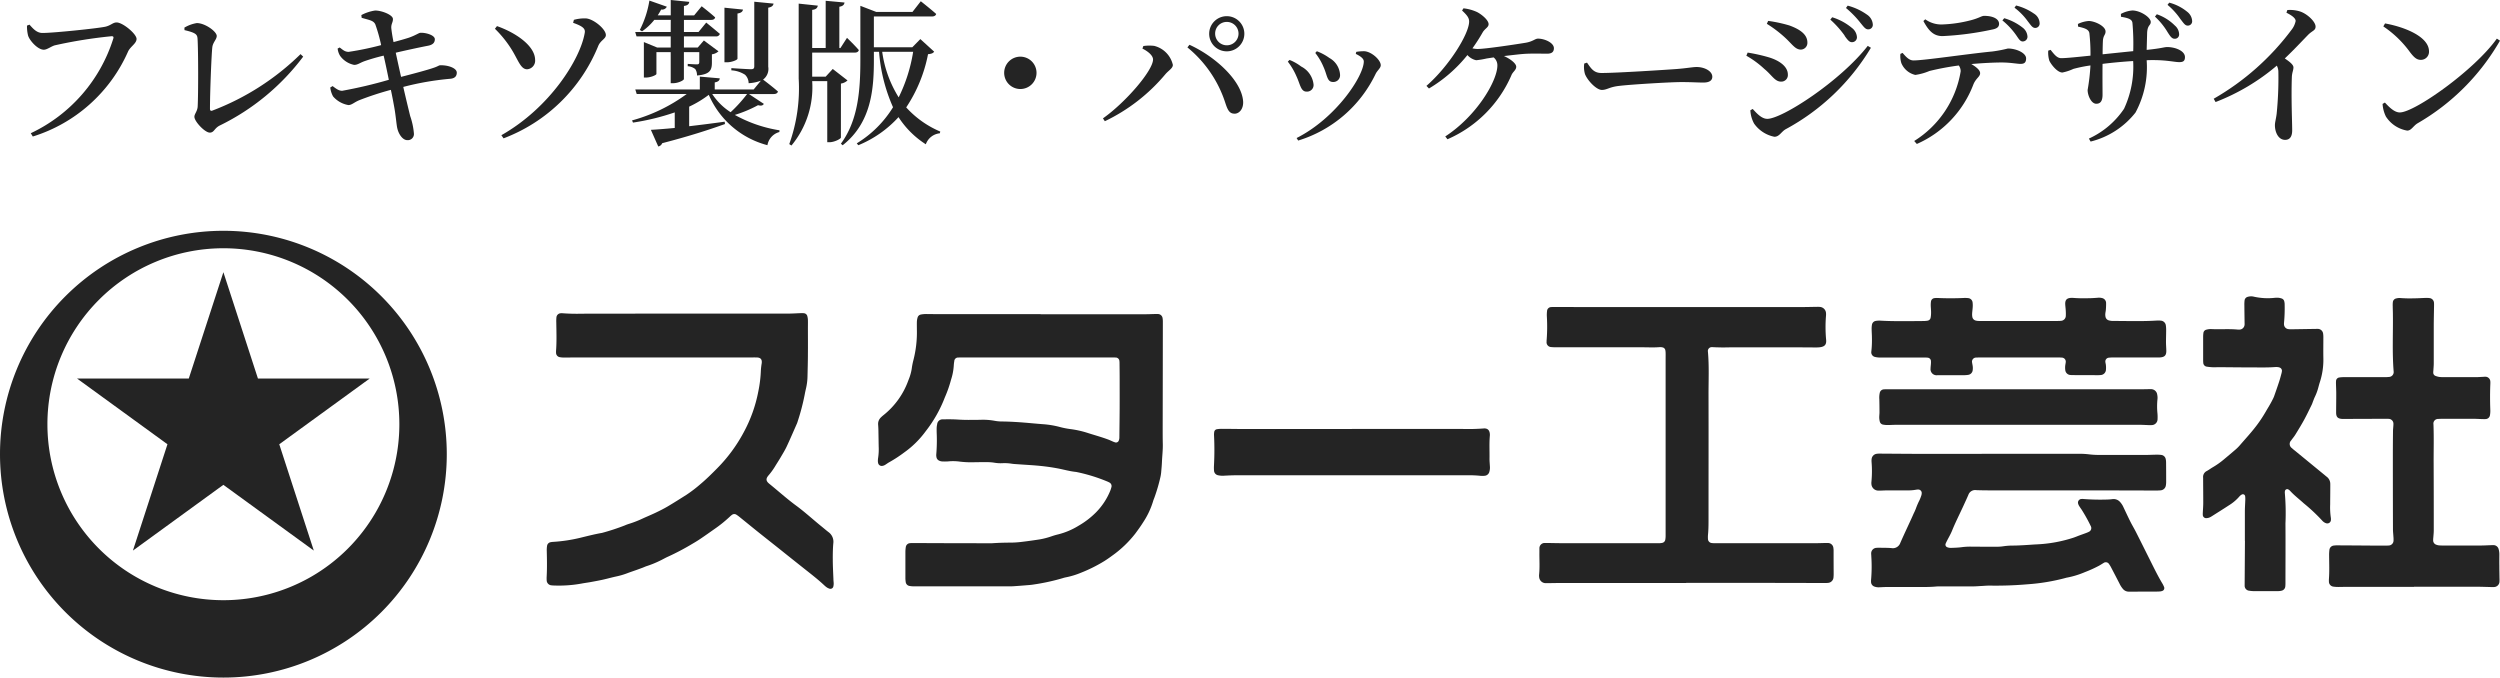
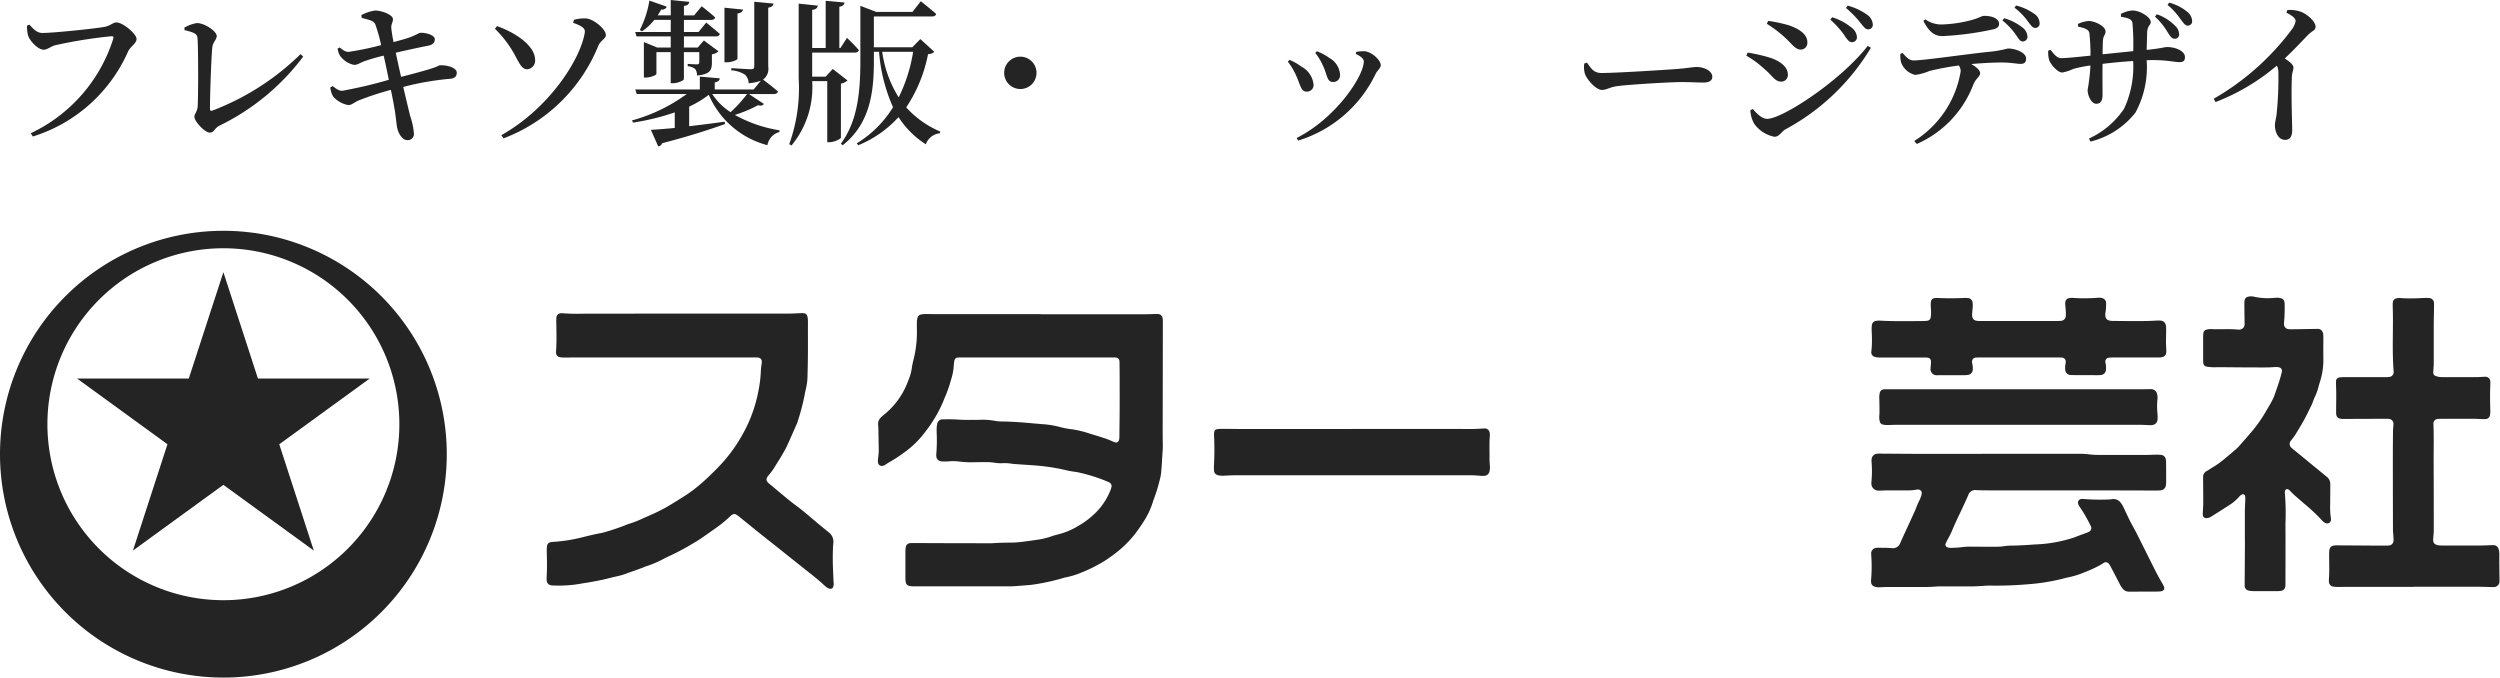
<svg xmlns="http://www.w3.org/2000/svg" id="グループ_2965" data-name="グループ 2965" width="190.117" height="51.527" viewBox="0 0 190.117 51.527">
  <defs>
    <clipPath id="clip-path">
      <rect id="長方形_7690" data-name="長方形 7690" width="190.117" height="51.527" fill="#242424" />
    </clipPath>
  </defs>
  <g id="グループ_2964" data-name="グループ 2964" transform="translate(0 0)" clip-path="url(#clip-path)">
    <path id="パス_13663" data-name="パス 13663" d="M158.05,52.117q4,0,8,0c.209,0,.417-.011.625-.016a2.943,2.943,0,0,1,.312,0,.362.362,0,0,1,.331.313,1.569,1.569,0,0,1,.02.266q-.005,4.066-.013,8.131c0,.387,0,.775.009,1.161.012.463-.046.922-.065,1.383-.01.238-.031.475-.053.713a2.888,2.888,0,0,1-.056.4,12.967,12.967,0,0,1-.461,1.586c-.037.1-.079.194-.106.294a6.1,6.1,0,0,1-.763,1.607c-.182.291-.383.566-.587.842a8.347,8.347,0,0,1-1.771,1.689c-.191.142-.388.278-.589.405a11.322,11.322,0,0,1-1.755.877,6.024,6.024,0,0,1-1.194.362,1.823,1.823,0,0,0-.215.058,15.907,15.907,0,0,1-2.224.484c-.191.033-.385.043-.577.059q-.468.039-.935.07c-.1.007-.209.009-.313.009q-3.619,0-7.237,0a1.957,1.957,0,0,1-.355-.029.344.344,0,0,1-.294-.3,2.238,2.238,0,0,1-.024-.355q0-.96,0-1.921a2.463,2.463,0,0,1,.033-.4.343.343,0,0,1,.311-.278,2.008,2.008,0,0,1,.223-.01l3.082.012q1.341,0,2.681.006c.074,0,.149,0,.223,0,.505-.037,1.011-.05,1.518-.051a7.628,7.628,0,0,0,.89-.07c.414-.049.826-.11,1.238-.173a5.6,5.6,0,0,0,.907-.234,5.307,5.307,0,0,1,.514-.15,5.487,5.487,0,0,0,1.555-.66,6.268,6.268,0,0,0,1.307-1,5.047,5.047,0,0,0,1.1-1.666,2.094,2.094,0,0,0,.093-.3.3.3,0,0,0-.141-.306,1.67,1.67,0,0,0-.16-.08,12.882,12.882,0,0,0-2.387-.735c-.476-.044-.935-.181-1.4-.269-.439-.083-.882-.145-1.326-.19-.562-.056-1.128-.084-1.692-.125-.163-.012-.328-.017-.489-.043a3.341,3.341,0,0,0-.712-.038,2.782,2.782,0,0,1-.622-.041,3.446,3.446,0,0,0-.533-.039c-.343,0-.685,0-1.028.008a7.154,7.154,0,0,1-1.159-.063,3.912,3.912,0,0,0-.8,0,4.127,4.127,0,0,1-.445,0,.609.609,0,0,1-.214-.059.355.355,0,0,1-.207-.274.752.752,0,0,1-.011-.222,12.984,12.984,0,0,0,.029-1.651c0-.119-.005-.238,0-.357a1.563,1.563,0,0,1,.037-.265.408.408,0,0,1,.433-.372c.372-.007.745-.009,1.116.015s.743.033,1.116.025c.223,0,.447,0,.67-.007a4.9,4.9,0,0,1,1.067.083,3,3,0,0,0,.532.046c.581.007,1.16.042,1.739.089.46.038.919.084,1.379.118a6.869,6.869,0,0,1,1.276.212,6.354,6.354,0,0,0,.787.157,7.327,7.327,0,0,1,1.264.274c.538.175,1.085.321,1.615.518.139.052.273.118.41.176a1.426,1.426,0,0,0,.169.055.228.228,0,0,0,.224-.114.649.649,0,0,0,.06-.3c.007-.73.017-1.459.021-2.189s0-1.459,0-2.189c0-.432-.006-.863-.01-1.295a.817.817,0,0,0-.007-.089.288.288,0,0,0-.284-.287c-.074,0-.149-.005-.223-.005H152.178c-.134,0-.268,0-.4.007a.284.284,0,0,0-.3.275,2.441,2.441,0,0,0-.038.31,4.338,4.338,0,0,1-.207,1.094,9.2,9.2,0,0,1-.472,1.347,9.934,9.934,0,0,1-1.469,2.593,7.081,7.081,0,0,1-1.616,1.594,10.209,10.209,0,0,1-1.12.734c-.118.062-.225.145-.339.215a.535.535,0,0,1-.253.081.277.277,0,0,1-.271-.192.718.718,0,0,1-.026-.176,1.625,1.625,0,0,1,.022-.267,4.4,4.4,0,0,0,.039-.847c-.007-.357-.01-.715-.018-1.072,0-.193-.009-.387-.023-.58a.678.678,0,0,1,.218-.563,2.451,2.451,0,0,1,.2-.176,5.931,5.931,0,0,0,1.874-2.619c.049-.125.1-.249.138-.377a3.583,3.583,0,0,0,.124-.52,5.051,5.051,0,0,1,.128-.657,8.461,8.461,0,0,0,.264-2.3c0-.209-.006-.418,0-.626a1.318,1.318,0,0,1,.052-.306.319.319,0,0,1,.247-.235,2.068,2.068,0,0,1,.4-.039c.283,0,.566.008.849.008h7.863Z" transform="translate(-78.907 -28.22)" fill="#242424" />
-     <path id="パス_13664" data-name="パス 13664" d="M266.544,71.915h-9.6c-.313,0-.625.008-.937.012-.045,0-.089,0-.134,0a.5.5,0,0,1-.507-.466.776.776,0,0,1-.005-.178c.061-.565.016-1.131.024-1.7,0-.1,0-.209,0-.313a.4.4,0,0,1,.4-.4c.059,0,.119,0,.178,0,.4.006.8.017,1.205.017q2.9,0,5.807,0,.76,0,1.518,0a1.052,1.052,0,0,0,.221-.022.293.293,0,0,0,.242-.235,1.59,1.59,0,0,0,.027-.309c0-1.161,0-2.323,0-3.484q0-4.981,0-9.962c0-.149.005-.3,0-.446a1.15,1.15,0,0,0-.022-.221.264.264,0,0,0-.209-.209.7.7,0,0,0-.22-.021c-.446.037-.893.011-1.339.011h-5.048q-.737,0-1.474,0a3.771,3.771,0,0,1-.4-.018.359.359,0,0,1-.34-.4c0-.06,0-.119.008-.178a13.211,13.211,0,0,0,.013-1.741,2.479,2.479,0,0,1,.017-.444.317.317,0,0,1,.307-.276c.088-.008.178-.009.267-.008.744,0,1.489.006,2.233.006q8.264,0,16.527,0c.4,0,.8-.012,1.205-.017a1.721,1.721,0,0,1,.223.008.5.5,0,0,1,.446.433,1.3,1.3,0,0,1,0,.267,10.53,10.53,0,0,0,.011,1.783c.038.367-.094.529-.453.58a1.923,1.923,0,0,1-.267.017c-.61,0-1.221-.009-1.831-.01q-2.233,0-4.467,0c-.268,0-.536.01-.8.011-.178,0-.357-.006-.535-.011-.1,0-.208-.014-.312-.011a.293.293,0,0,0-.324.336c.1,1.1.044,2.2.047,3.3.008,3.186,0,6.373,0,9.559,0,.358-.006.715-.04,1.071a2.1,2.1,0,0,0,0,.356.317.317,0,0,0,.262.27,1.491,1.491,0,0,0,.222.016l3.484,0h4.2c.223,0,.446-.01.67-.014a3.081,3.081,0,0,1,.312,0,.413.413,0,0,1,.385.371,1.447,1.447,0,0,1,.016.178c0,.074,0,.149,0,.223q0,.76.005,1.518a2.628,2.628,0,0,1-.012.312.449.449,0,0,1-.434.431c-.074.007-.148.008-.223.008q-3.1-.007-6.209-.013-2.166,0-4.333,0Z" transform="translate(-138.318 -27.579)" fill="#242424" />
    <path id="パス_13665" data-name="パス 13665" d="M100.833,51.988q4.11,0,8.22,0c.313,0,.625-.022.937-.033a1.618,1.618,0,0,1,.267.005.294.294,0,0,1,.256.22,1.262,1.262,0,0,1,.045.307c.006.208,0,.417,0,.625,0,.64.007,1.281,0,1.921,0,.581-.018,1.161-.031,1.742a4.41,4.41,0,0,1-.12.929c-.034.145-.066.291-.092.437a16.664,16.664,0,0,1-.53,2.03,1.628,1.628,0,0,1-.058.169c-.259.586-.511,1.174-.782,1.754-.132.282-.3.549-.457.819-.143.244-.3.481-.445.722a5.019,5.019,0,0,1-.473.649c-.2.234-.236.412.049.643.683.552,1.335,1.143,2.043,1.663.649.477,1.242,1.021,1.865,1.529.2.16.388.325.589.48a.9.9,0,0,1,.374.852c-.037.414-.043.833-.04,1.249,0,.491.03.982.048,1.473,0,.119.02.238.021.357a1.024,1.024,0,0,1-.029.22.227.227,0,0,1-.278.161.864.864,0,0,1-.2-.09,1.46,1.46,0,0,1-.208-.168c-.457-.429-.951-.812-1.441-1.2q-1-.791-1.992-1.586c-.524-.417-1.051-.83-1.574-1.249-.477-.382-.949-.769-1.424-1.152a2.579,2.579,0,0,0-.251-.184.289.289,0,0,0-.336.009,1.3,1.3,0,0,0-.17.143,9.9,9.9,0,0,1-1.183.95c-.34.241-.681.482-1.026.715-.209.142-.425.275-.643.4a18.478,18.478,0,0,1-1.815.96c-.231.1-.449.234-.679.339a7.285,7.285,0,0,1-.951.385c-.114.034-.221.088-.333.13q-.25.094-.5.183c-.225.08-.451.154-.673.239a5.44,5.44,0,0,1-.813.239c-.349.075-.693.173-1.042.25-.319.071-.642.128-.964.187-.22.04-.442.066-.661.109a9.594,9.594,0,0,1-2.046.147,2.014,2.014,0,0,1-.223-.014.389.389,0,0,1-.371-.378,2.448,2.448,0,0,1,0-.312c.033-.64.021-1.28.006-1.92a2.075,2.075,0,0,1,.024-.4.328.328,0,0,1,.266-.27,1.041,1.041,0,0,1,.176-.024,11.886,11.886,0,0,0,2.031-.3c.564-.136,1.126-.284,1.7-.383a16.67,16.67,0,0,0,1.738-.57A3.121,3.121,0,0,1,97,67.962a7.842,7.842,0,0,0,1-.394c.325-.149.656-.284.978-.438s.616-.3.911-.474c.487-.288.965-.591,1.442-.894a10.1,10.1,0,0,0,1.029-.785c.458-.382.88-.8,1.3-1.226a11.7,11.7,0,0,0,2.009-2.722,10.718,10.718,0,0,0,1.113-3.1,9.751,9.751,0,0,0,.2-1.638,5.253,5.253,0,0,1,.064-.532c.034-.285-.08-.425-.365-.434-.208-.007-.417,0-.625,0l-13.313,0c-.253,0-.506.007-.759.005a1.632,1.632,0,0,1-.309-.031.337.337,0,0,1-.269-.316,1.362,1.362,0,0,1,0-.178c.053-.714.028-1.429.017-2.143a3,3,0,0,1,.012-.4.343.343,0,0,1,.333-.3.769.769,0,0,1,.134,0,14.231,14.231,0,0,0,1.473.034Q97.1,51.991,100.833,51.988Z" transform="translate(-49.119 -28.14)" fill="#242424" />
    <path id="パス_13666" data-name="パス 13666" d="M318.887,75.281h7.46a5.87,5.87,0,0,1,.712.043,6.073,6.073,0,0,0,.712.044q1.809,0,3.618,0c.253,0,.506-.016.759-.018a2.483,2.483,0,0,1,.4.018.393.393,0,0,1,.336.317,1.2,1.2,0,0,1,.027.265q.007.737.006,1.474a1.518,1.518,0,0,1-.024.266.431.431,0,0,1-.391.37,2.628,2.628,0,0,1-.312.014c-1.563,0-3.127-.009-4.691-.01q-3.819,0-7.638,0c-.462,0-.924,0-1.385-.018a.547.547,0,0,0-.6.357c-.11.26-.231.516-.348.773-.049.109-.1.216-.151.324-.252.539-.518,1.072-.741,1.624-.111.275-.266.533-.4.8-.033.066-.066.133-.093.2a.21.21,0,0,0,.116.26.778.778,0,0,0,.259.054c.282-.009.566-.017.846-.054a5,5,0,0,1,.712-.042q1.005.01,2.01.007a3.306,3.306,0,0,0,.489-.041,5.069,5.069,0,0,1,.712-.047c.268,0,.536-.016.8-.03.327-.017.654-.045.98-.061a10.474,10.474,0,0,0,2.8-.509c.155-.051.306-.117.46-.174s.336-.119.5-.182a1.7,1.7,0,0,0,.243-.108.305.305,0,0,0,.127-.389,12.34,12.34,0,0,0-.715-1.288c-.069-.1-.138-.194-.2-.3a.648.648,0,0,1-.064-.166.274.274,0,0,1,.22-.332,1.026,1.026,0,0,1,.222,0,16.692,16.692,0,0,0,1.785.038,3.557,3.557,0,0,0,.4-.033.656.656,0,0,1,.562.215,1.488,1.488,0,0,1,.266.411c.173.363.341.728.521,1.087.133.266.289.52.423.786.35.69.694,1.384,1.041,2.076.313.625.617,1.256.978,1.856a1.854,1.854,0,0,1,.133.281.225.225,0,0,1-.122.261.666.666,0,0,1-.171.047c-.119.01-.238.013-.357.013l-1.92.005h-.134a.572.572,0,0,1-.43-.2,1.876,1.876,0,0,1-.266-.411q-.327-.636-.659-1.268a1.79,1.79,0,0,0-.142-.226.285.285,0,0,0-.4-.082c-.128.075-.252.16-.383.229a9.489,9.489,0,0,1-1.058.477,6.478,6.478,0,0,1-1.364.415.584.584,0,0,0-.087.022,15.248,15.248,0,0,1-2.9.484,28.348,28.348,0,0,1-2.9.1c-.193,0-.386.018-.579.028-.223.011-.445.032-.669.032-.819,0-1.638,0-2.457,0-.119,0-.239,0-.357.01-.461.043-.922.037-1.384.036q-1.161,0-2.323,0c-.193,0-.386.013-.58.021a.926.926,0,0,1-.4-.054.375.375,0,0,1-.252-.338,1.251,1.251,0,0,1,.006-.223,11.724,11.724,0,0,0,.013-1.74c0-.074-.012-.148-.01-.223a.419.419,0,0,1,.386-.419,2.144,2.144,0,0,1,.312-.008c.283.006.566,0,.848.026a.6.6,0,0,0,.669-.394c.262-.6.543-1.192.816-1.787.068-.148.136-.3.2-.447a3.872,3.872,0,0,0,.164-.367,5.392,5.392,0,0,1,.283-.655,3.351,3.351,0,0,0,.143-.374.6.6,0,0,0,.021-.132A.263.263,0,0,0,314.08,78a.852.852,0,0,0-.178.013,3.305,3.305,0,0,1-.711.05c-.462,0-.923,0-1.385,0-.193,0-.387.011-.58.017a2.129,2.129,0,0,1-.223,0,.527.527,0,0,1-.5-.488.8.8,0,0,1,0-.178,8.594,8.594,0,0,0,.01-1.517,1.24,1.24,0,0,1,.005-.222.447.447,0,0,1,.373-.391,1.388,1.388,0,0,1,.222-.016c1.027.006,2.055.017,3.082.019,1.563,0,3.127,0,4.691,0Z" transform="translate(-168.187 -40.772)" fill="#242424" />
    <path id="パス_13667" data-name="パス 13667" d="M392.891,71.4h-5.227c-.179,0-.357.009-.536.007a2.429,2.429,0,0,1-.356-.024.384.384,0,0,1-.353-.393,1.538,1.538,0,0,1,0-.178c.044-.6.019-1.191.015-1.787a3.054,3.054,0,0,1,.023-.444.37.37,0,0,1,.325-.322,1.841,1.841,0,0,1,.266-.017q1.407.008,2.814.019.425,0,.849,0c.089,0,.179,0,.268-.008a.376.376,0,0,0,.352-.345,2.016,2.016,0,0,0-.006-.311c-.011-.193-.035-.386-.036-.579q-.008-2.837-.008-5.674c0-.6.005-1.192.011-1.787,0-.119.016-.237.023-.356a1.9,1.9,0,0,0,.009-.223.368.368,0,0,0-.338-.354,1.778,1.778,0,0,0-.178-.007l-2.859.01c-.1,0-.209,0-.313,0-.074,0-.149,0-.223,0-.325-.023-.446-.15-.446-.485,0-.476.01-.953.009-1.429,0-.253-.014-.506-.02-.759a2.126,2.126,0,0,1,.005-.223.284.284,0,0,1,.222-.25,2.239,2.239,0,0,1,.354-.03c1.028,0,2.055,0,3.083,0a3.085,3.085,0,0,0,.357-.015.371.371,0,0,0,.364-.423c-.115-1.428-.04-2.858-.056-4.286,0-.223-.011-.446-.013-.67a2.01,2.01,0,0,1,.009-.311.319.319,0,0,1,.254-.28.936.936,0,0,1,.308-.031,9.715,9.715,0,0,0,1.071.021c.283,0,.565-.022.848-.029a1.759,1.759,0,0,1,.311.012.379.379,0,0,1,.336.361,1.78,1.78,0,0,1,.005.178c-.008.55-.022,1.1-.023,1.652,0,.924,0,1.847,0,2.77,0,.178-.018.356-.028.534a1.536,1.536,0,0,0-.01.178.262.262,0,0,0,.168.243,1.309,1.309,0,0,0,.3.081,2.717,2.717,0,0,0,.357.014q1.229,0,2.457,0c.149,0,.3-.013.446-.02.074,0,.149-.012.223-.011a.377.377,0,0,1,.389.354,1.65,1.65,0,0,1,0,.223c-.026.655-.024,1.31,0,1.965a1.879,1.879,0,0,1-.03.4.342.342,0,0,1-.311.277,1.99,1.99,0,0,1-.267,0c-.193,0-.387-.017-.58-.018q-1.229,0-2.457,0c-.1,0-.209,0-.312.01a.351.351,0,0,0-.367.41c.039.982.01,1.965.014,2.947q.011,2.569.009,5.138c0,.163-.02.326-.031.49a2.013,2.013,0,0,0-.015.267.345.345,0,0,0,.225.307.793.793,0,0,0,.215.055,3.078,3.078,0,0,0,.312.01c.968,0,1.936,0,2.9,0,.223,0,.446-.015.67-.022.089,0,.178-.011.268-.007a.405.405,0,0,1,.39.31,1.436,1.436,0,0,1,.053.441c0,.268-.006.536,0,.8,0,.313.008.625.011.938a2.616,2.616,0,0,1,0,.268.428.428,0,0,1-.425.431,2.13,2.13,0,0,1-.223,0c-.372-.008-.744-.024-1.116-.024q-2.368,0-4.735,0Z" transform="translate(-209.312 -26.77)" fill="#242424" />
    <path id="パス_13668" data-name="パス 13668" d="M368.7,67.813c0-.745,0-1.489,0-2.234,0-.312.023-.624.033-.937a1.6,1.6,0,0,0-.014-.265.172.172,0,0,0-.243-.119.67.67,0,0,0-.176.133,3.4,3.4,0,0,1-.813.693c-.436.286-.878.561-1.318.84a.962.962,0,0,1-.2.1.779.779,0,0,1-.218.036.257.257,0,0,1-.248-.215,1.5,1.5,0,0,1,0-.222c.01-.238.031-.475.032-.713,0-.566-.006-1.132-.009-1.7,0-.074,0-.149,0-.223a.5.5,0,0,1,.28-.514c.157-.085.3-.195.454-.285a5.834,5.834,0,0,0,.77-.534q.483-.4.956-.807a3.059,3.059,0,0,0,.318-.314c.467-.541.956-1.063,1.378-1.642a9.832,9.832,0,0,0,.588-.9c.178-.309.372-.61.529-.931a2.332,2.332,0,0,0,.115-.242c.134-.379.267-.758.392-1.14.07-.212.125-.429.183-.644a1.075,1.075,0,0,0,.031-.175.263.263,0,0,0-.16-.247.535.535,0,0,0-.128-.037,1.243,1.243,0,0,0-.222-.007c-.67.05-1.34.025-2.01.026-.759,0-1.518-.011-2.278-.016-.149,0-.3.012-.446.006a4.234,4.234,0,0,1-.488-.048.308.308,0,0,1-.251-.279c-.008-.089-.01-.178-.01-.268q0-.848,0-1.7a2.2,2.2,0,0,1,.02-.311.29.29,0,0,1,.224-.252,1.225,1.225,0,0,1,.352-.046c.684.034,1.37-.027,2.054.04a.718.718,0,0,0,.089,0,.4.4,0,0,0,.413-.384c0-.029.005-.059,0-.089-.006-.462-.013-.923-.017-1.385a2.632,2.632,0,0,1,.015-.356.326.326,0,0,1,.254-.281.886.886,0,0,1,.219-.033.762.762,0,0,1,.221.022,4.849,4.849,0,0,0,1.6.09,1.863,1.863,0,0,1,.267-.006,1.122,1.122,0,0,1,.26.056.3.3,0,0,1,.2.224,1.033,1.033,0,0,1,.028.265,11.9,11.9,0,0,1-.05,1.383.516.516,0,0,0,0,.089.373.373,0,0,0,.326.367,1.447,1.447,0,0,0,.223.014c.625-.009,1.25-.02,1.875-.029a1.655,1.655,0,0,1,.178,0,.408.408,0,0,1,.369.335,1.754,1.754,0,0,1,.022.31c0,.521-.009,1.042,0,1.563a5.5,5.5,0,0,1-.268,1.847c-.039.113-.067.229-.1.344a3.947,3.947,0,0,1-.271.755c-.053.106-.093.219-.137.33s-.068.2-.114.291c-.191.387-.375.777-.582,1.155s-.434.747-.66,1.114c-.093.152-.213.287-.314.434a.382.382,0,0,0,.055.589c.075.072.156.138.237.2l2.245,1.841c.057.047.115.1.173.141a.685.685,0,0,1,.263.544c0,.074,0,.149,0,.223,0,.446-.007.893-.009,1.34a5.515,5.515,0,0,0,.054,1.024.72.72,0,0,1,0,.178.273.273,0,0,1-.325.23.557.557,0,0,1-.164-.067.72.72,0,0,1-.171-.142,13.436,13.436,0,0,0-1.4-1.314c-.352-.321-.734-.609-1.054-.964a.6.6,0,0,0-.105-.082.174.174,0,0,0-.274.114.549.549,0,0,0-.01.133,17.586,17.586,0,0,1,.049,2.321c.012,1.518,0,3.037,0,4.556a2.082,2.082,0,0,1-.015.267.361.361,0,0,1-.288.3,1.2,1.2,0,0,1-.176.027c-.074.006-.149.006-.223.006-.551,0-1.1,0-1.653,0a2.477,2.477,0,0,1-.4-.033.379.379,0,0,1-.348-.4c0-.03,0-.06,0-.089q.011-1.653.022-3.305H368.7" transform="translate(-197.985 -26.655)" fill="#242424" />
    <path id="パス_13669" data-name="パス 13669" d="M321.682,53.949h-2.948c-.089,0-.179,0-.268.006a.311.311,0,0,0-.312.394c.012.1.041.205.049.308a1.122,1.122,0,0,1-.008.266.4.4,0,0,1-.354.349,2.211,2.211,0,0,1-.311.023c-.67,0-1.34,0-2.01,0a.46.46,0,0,1-.527-.518c0-.118.021-.237.027-.356a1.506,1.506,0,0,0,0-.222.272.272,0,0,0-.235-.235,2.608,2.608,0,0,0-.267-.014h-3.261a1.615,1.615,0,0,1-.487-.042.36.36,0,0,1-.284-.4,7.464,7.464,0,0,0,.046-1.07c0-.208-.018-.416-.02-.625a1.76,1.76,0,0,1,.023-.354.353.353,0,0,1,.3-.294,1.583,1.583,0,0,1,.355-.017c.833.049,1.667.038,2.5.034.253,0,.506,0,.759-.007a1.844,1.844,0,0,0,.31-.024.283.283,0,0,0,.24-.236,2.23,2.23,0,0,0,.032-.4c0-.179-.022-.357-.025-.535a1.915,1.915,0,0,1,.021-.311.3.3,0,0,1,.243-.232,1.479,1.479,0,0,1,.266-.013q.982.045,1.965,0a2.143,2.143,0,0,1,.356.01.371.371,0,0,1,.33.317,1.877,1.877,0,0,1,.011.355c-.008.164-.033.326-.043.489a1.124,1.124,0,0,0,.013.266.343.343,0,0,0,.259.28.983.983,0,0,0,.264.031q2.949,0,5.9,0c.1,0,.209,0,.312-.011a.386.386,0,0,0,.374-.374,3.906,3.906,0,0,0-.007-.446c-.008-.148-.031-.3-.037-.445-.012-.325.121-.465.446-.48a.816.816,0,0,1,.134,0,10.689,10.689,0,0,0,1.205.025c.223,0,.446-.017.668-.033a.981.981,0,0,1,.354.023.388.388,0,0,1,.3.351,5.083,5.083,0,0,1-.017.534c-.006.1-.034.206-.042.31a.811.811,0,0,0,.013.221.352.352,0,0,0,.258.281,1.145,1.145,0,0,0,.308.042c1.116,0,2.233.041,3.349-.03a1.726,1.726,0,0,1,.312.009.414.414,0,0,1,.362.347,2.528,2.528,0,0,1,.025.4c0,.3-.013.6-.012.894,0,.208.019.416.024.624.01.37-.123.511-.5.531-.089.005-.179,0-.268,0q-1.608,0-3.217,0a3.537,3.537,0,0,0-.4.021.289.289,0,0,0-.25.318c.009.088.037.176.043.264a1.834,1.834,0,0,1,0,.355.423.423,0,0,1-.381.379,2.082,2.082,0,0,1-.267.012l-1.787-.006c-.089,0-.179,0-.268-.009a.413.413,0,0,1-.388-.369,1.4,1.4,0,0,1-.007-.31c.007-.1.036-.205.044-.309a.307.307,0,0,0-.289-.333c-.133-.011-.268-.012-.4-.012h-2.9Z" transform="translate(-168.179 -26.763)" fill="#242424" />
    <path id="パス_13670" data-name="パス 13670" d="M211.91,71.126q4.222,0,8.444,0a15.592,15.592,0,0,0,1.562-.037c.248-.025.468.068.485.445a.638.638,0,0,1,0,.089c-.054.595-.016,1.191-.026,1.786,0,.178.018.357.027.535a1.159,1.159,0,0,1-.04.442.4.4,0,0,1-.354.3,1.619,1.619,0,0,1-.356,0,7.639,7.639,0,0,0-.892-.037q-8.846,0-17.692,0c-.282,0-.565.016-.847.029a1.619,1.619,0,0,1-.489-.031.379.379,0,0,1-.306-.341,2.788,2.788,0,0,1-.005-.4,22.192,22.192,0,0,0,.005-2.277,1.32,1.32,0,0,1,.013-.266.244.244,0,0,1,.2-.216,2.181,2.181,0,0,1,.4-.03c.566,0,1.132.013,1.7.014q4.088,0,8.176,0" transform="translate(-109.102 -38.505)" fill="#242424" />
    <path id="パス_13671" data-name="パス 13671" d="M322.35,64.575H331.6c.208,0,.417-.005.625-.009.074,0,.149-.006.223,0a.472.472,0,0,1,.5.42,1.107,1.107,0,0,1,.018.354,5.285,5.285,0,0,0,0,1.07,3.222,3.222,0,0,1,.007.445.45.45,0,0,1-.423.442,2.273,2.273,0,0,1-.311,0c-.193-.005-.387-.02-.58-.02H313.071c-.208,0-.416.017-.625.016a1.827,1.827,0,0,1-.353-.032.309.309,0,0,1-.244-.237,1.338,1.338,0,0,1-.04-.308c0-.133.018-.267.018-.4,0-.328-.005-.655-.012-.982a1.643,1.643,0,0,1,.033-.488.334.334,0,0,1,.318-.266c.089-.007.179-.007.268-.007l4.556,0h5.36Z" transform="translate(-168.898 -34.971)" fill="#242424" />
    <path id="パス_13672" data-name="パス 13672" d="M16.988,38.294A16.988,16.988,0,1,0,33.976,55.282,16.988,16.988,0,0,0,16.988,38.294m0,28.092A13.382,13.382,0,1,1,30.37,53,13.382,13.382,0,0,1,16.988,66.386" transform="translate(0 -20.743)" fill="#242424" />
    <path id="パス_13673" data-name="パス 13673" d="M23.913,45.165,26.54,53.25h8.5l-6.878,5,2.627,8.085-6.878-5-6.878,5,2.627-8.085-6.878-5h8.5Z" transform="translate(-6.925 -24.465)" fill="#242424" />
    <path id="パス_13674" data-name="パス 13674" d="M5.662,4.525c.836,0,4.178-.346,4.787-.478.418-.1.561-.322.847-.322.466,0,1.516.871,1.516,1.254,0,.346-.466.573-.645.955A11.72,11.72,0,0,1,4.922,12.4l-.155-.251a11.892,11.892,0,0,0,6.28-7.21c.036-.132-.024-.167-.132-.167a36.125,36.125,0,0,0-4.321.693c-.286.083-.585.334-.836.334C5.3,5.8,4.683,5.11,4.564,4.728a2.86,2.86,0,0,1-.084-.764l.191-.071c.275.31.549.632.991.632" transform="translate(-2.427 -2.018)" fill="#242424" />
    <path id="パス_13675" data-name="パス 13675" d="M30.6,4.175a2.683,2.683,0,0,1,.943-.346c.632,0,1.516.644,1.516.979,0,.263-.286.477-.335.847-.072.632-.179,3.546-.179,4.68,0,.132.048.191.167.155a19.439,19.439,0,0,0,6.721-4.3l.2.191a17.558,17.558,0,0,1-6.351,5.241c-.418.215-.418.537-.752.537-.37,0-1.17-.847-1.17-1.205,0-.227.239-.418.251-.812.048-.907.048-4.238-.012-5.133-.024-.31-.119-.441-.991-.644Z" transform="translate(-16.577 -2.074)" fill="#242424" />
    <path id="パス_13676" data-name="パス 13676" d="M57.164,2.092a3.242,3.242,0,0,1,1.05-.346c.5,0,1.313.322,1.349.621.024.275-.155.394-.119.752.036.31.083.609.167,1.027.454-.119.836-.227,1.17-.335.513-.179.764-.37.871-.37.382-.024,1.1.167,1.1.489,0,.251-.143.43-.549.5-.681.132-1.719.358-2.424.525.143.657.275,1.265.406,1.838.931-.239,2.006-.525,2.483-.693.311-.1.394-.191.5-.191.632-.012,1.253.227,1.253.561,0,.2-.083.43-.489.466a21.365,21.365,0,0,0-3.581.621c.226.991.418,1.767.525,2.209a5.377,5.377,0,0,1,.286,1.349.465.465,0,0,1-.5.489c-.37,0-.669-.478-.764-.9-.06-.227-.108-.907-.227-1.576-.072-.394-.155-.86-.263-1.349a23.247,23.247,0,0,0-2.376.776c-.418.167-.573.37-.847.382a1.979,1.979,0,0,1-1.17-.657,1.811,1.811,0,0,1-.215-.68l.179-.108c.335.263.514.358.728.358a34.333,34.333,0,0,0,3.546-.836c-.143-.7-.286-1.385-.394-1.838a15.3,15.3,0,0,0-1.48.43c-.346.131-.5.275-.764.275a1.749,1.749,0,0,1-1.063-.681,1.3,1.3,0,0,1-.191-.561l.155-.083c.239.179.394.334.681.334a22.347,22.347,0,0,0,2.471-.513A11.977,11.977,0,0,0,58.226,2.8c-.143-.3-.442-.323-1.039-.5Z" transform="translate(-29.684 -0.946)" fill="#242424" />
    <path id="パス_13677" data-name="パス 13677" d="M82.122,3.826l.155-.2c1.421.5,2.889,1.492,2.9,2.567a.656.656,0,0,1-.609.716c-.489,0-.668-.68-1.17-1.492a8.44,8.44,0,0,0-1.277-1.588m.656,8.333-.167-.239c3.689-2.089,6-5.778,6.339-7.772.06-.31-.1-.5-.883-.775l.06-.227a2.983,2.983,0,0,1,.931-.107c.573.048,1.5.812,1.5,1.265,0,.286-.394.394-.573.812a12.583,12.583,0,0,1-7.21,7.044" transform="translate(-44.483 -1.641)" fill="#242424" />
    <path id="パス_13678" data-name="パス 13678" d="M114.887,7.9c-.072.12-.179.167-.442.1a9.628,9.628,0,0,1-1.766.74,10.246,10.246,0,0,0,3.4,1.17l-.012.132a1.251,1.251,0,0,0-.907,1A6.7,6.7,0,0,1,110.7,7.211a8.1,8.1,0,0,1-1.492.9V9.6c.847-.1,1.778-.215,2.7-.346l.024.179c-1.134.406-2.65.907-4.775,1.457a.4.4,0,0,1-.3.251l-.561-1.266c.43-.024,1.062-.071,1.815-.143V8.548a17.887,17.887,0,0,1-3.175.776l-.071-.167a12.6,12.6,0,0,0,4.154-2.006h-3.8l-.108-.346h4.907V5.827l1.516.131c-.012.155-.108.263-.382.31v.537h2.96l.549-.668a3.074,3.074,0,0,1-.931.191.9.9,0,0,0-.275-.644,2.134,2.134,0,0,0-1.039-.334V5.182s1.254.083,1.492.083c.191,0,.251-.06.251-.227V.132l1.468.143c-.036.167-.143.263-.406.31V5.075a1.01,1.01,0,0,1-.394.979c.18.132.753.573,1.134.907-.036.131-.155.191-.322.191h-1.886Zm-7.079-6.386h-1.254a4.265,4.265,0,0,1-.931.871l-.167-.107a7.554,7.554,0,0,0,.728-2.233l1.325.466a.4.4,0,0,1-.43.215c-.083.155-.167.3-.263.442h.991V0l1.409.143c-.024.167-.12.275-.406.311v.716h.776l.573-.693s.621.477,1.027.847c-.036.132-.143.191-.311.191H108.81v.919h1.11l.585-.716s.633.513,1.039.86a.286.286,0,0,1-.311.191H108.81v.847h1.05l.466-.537,1.111.824a.9.9,0,0,1-.5.227v.621c0,.585-.143.907-1.134.991a.821.821,0,0,0-.132-.489,1.016,1.016,0,0,0-.573-.215V4.86s.513.036.7.036c.155,0,.179-.071.179-.191v-.74h-1.17V6.006c0,.108-.442.322-.812.322h-.191V3.964h-1.086v1.66c0,.083-.43.275-.812.275h-.143V3.2l1.015.418h1.027V2.771h-2.6l-.1-.335h2.7Zm3.152,5.635a4.679,4.679,0,0,0,1.4,1.385,10.637,10.637,0,0,0,1.254-1.385Zm1.922-2.686c0,.1-.442.275-.8.275h-.191V.586L113.3.729c-.024.143-.119.251-.418.3Z" transform="translate(-56.799 -0.001)" fill="#242424" />
    <path id="パス_13679" data-name="パス 13679" d="M134.884,10.529c0,.1-.5.358-.871.358h-.167V6.243H132.7a6.937,6.937,0,0,1-1.576,4.894l-.167-.108a12.561,12.561,0,0,0,.716-4.99V.346L133.129.5c-.036.167-.119.287-.429.323v2.9h1.027V.131l1.432.131c-.024.167-.119.275-.394.323v3.14h.083l.5-.776s.573.549.9.931c-.036.131-.143.191-.31.191H132.7V5.9h1.027l.537-.585,1.122.872a.936.936,0,0,1-.5.239ZM141.976,4c-.084.119-.2.167-.466.191a11.079,11.079,0,0,1-1.66,4.047,7.371,7.371,0,0,0,2.591,1.838l-.036.132a1.255,1.255,0,0,0-1.063.836,6.859,6.859,0,0,1-2.077-2.066,8.463,8.463,0,0,1-3.056,2.137l-.119-.143a8.313,8.313,0,0,0,2.758-2.746,12.753,12.753,0,0,1-1.062-4.214h-.394v.6c0,2.172-.167,4.775-2.376,6.506l-.132-.12c1.325-1.8,1.48-4.107,1.48-6.386V.513l1.206.465h2.757l.633-.812s.728.573,1.17.967c-.036.131-.155.191-.322.191h-4.417v2.34h2.925l.609-.621Zm-3.951.012a8.789,8.789,0,0,0,1.253,3.462,12.119,12.119,0,0,0,1.1-3.462Z" transform="translate(-70.936 -0.071)" fill="#242424" />
    <path id="パス_13680" data-name="パス 13680" d="M167.844,11.862a1.23,1.23,0,1,1,1.23-1.23,1.228,1.228,0,0,1-1.23,1.23" transform="translate(-90.25 -5.093)" fill="#242424" />
-     <path id="パス_13681" data-name="パス 13681" d="M186,5.154l.072-.2a3.1,3.1,0,0,1,.824-.012,1.931,1.931,0,0,1,1.42,1.445c0,.263-.322.418-.573.716a13.718,13.718,0,0,1-4.6,3.569L183,10.454c1.731-1.218,3.809-3.641,3.809-4.477,0-.31-.406-.632-.8-.824m7.007,4.943c-.418.012-.549-.323-.728-.872a9.007,9.007,0,0,0-2.865-4.166l.155-.2c1.9.86,3.963,2.686,4.082,4.3.036.525-.251.931-.645.943M191.078,4.02a1.337,1.337,0,1,1,1.337,1.337,1.335,1.335,0,0,1-1.337-1.337m.454,0a.889.889,0,1,0,.884-.9.881.881,0,0,0-.884.9" transform="translate(-99.124 -1.453)" fill="#242424" />
    <path id="パス_13682" data-name="パス 13682" d="M213.678,9.3l.132-.132a3.746,3.746,0,0,1,.883.5,1.741,1.741,0,0,1,.943,1.373.5.5,0,0,1-.525.538c-.454,0-.478-.538-.788-1.194a4.994,4.994,0,0,0-.645-1.086m.788,6-.119-.191c3.02-1.528,5.109-4.727,5.109-5.825,0-.2-.215-.382-.609-.573l.036-.155a3.4,3.4,0,0,1,.621-.048c.55.036,1.242.669,1.242,1.063,0,.226-.263.394-.394.668a9.665,9.665,0,0,1-5.886,5.062m1.3-6.661.119-.132a4.091,4.091,0,0,1,.955.513,1.565,1.565,0,0,1,.812,1.3.51.51,0,0,1-.537.525c-.466,0-.43-.513-.728-1.158a4.51,4.51,0,0,0-.621-1.05" transform="translate(-115.744 -4.611)" fill="#242424" />
-     <path id="パス_13683" data-name="パス 13683" d="M239.494,1.381a3.344,3.344,0,0,1,1.039.286c.382.2.872.621.872.919,0,.239-.263.322-.442.609a13.424,13.424,0,0,1-.788,1.23,2.239,2.239,0,0,0,.382.048c.621,0,3.044-.37,3.689-.478.549-.1.693-.31.919-.31.489,0,1.206.31,1.206.728,0,.227-.1.418-.513.418s-1.122-.023-1.695.012c-.382.023-.991.1-1.588.167.549.251.931.585.931.812,0,.263-.263.382-.37.657a9.353,9.353,0,0,1-4.859,4.859l-.167-.215c2.387-1.552,3.963-4.226,3.963-5.4a.764.764,0,0,0-.286-.609l-.537.083a6.371,6.371,0,0,1-.788.132,1.248,1.248,0,0,1-.668-.394,10.78,10.78,0,0,1-2.925,2.543l-.191-.2c1.719-1.492,3.247-3.963,3.247-4.894,0-.275-.155-.478-.537-.836Z" transform="translate(-128.202 -0.748)" fill="#242424" />
    <path id="パス_13684" data-name="パス 13684" d="M263.048,10.393c.31.442.513.788,1.1.788,1.182,0,5.026-.251,5.683-.3.8-.06,1.253-.155,1.552-.155.6,0,1.193.311,1.193.74,0,.286-.227.442-.68.442s-.872-.036-1.672-.036c-.836,0-3.8.179-4.7.286-.788.083-.943.31-1.349.31s-1.074-.693-1.277-1.194a1.868,1.868,0,0,1-.06-.812Z" transform="translate(-142.361 -5.63)" fill="#242424" />
    <path id="パス_13685" data-name="パス 13685" d="M289.759,4.746l.1-.239a13.158,13.158,0,0,1,1.6.358c.8.239,1.457.693,1.457,1.314a.5.5,0,0,1-.513.537c-.477,0-.693-.489-1.277-.967a7.152,7.152,0,0,0-1.361-1m9.228-.752.239.143a16.918,16.918,0,0,1-6.506,6.208c-.323.2-.466.561-.836.561a2.484,2.484,0,0,1-1.54-1,2.336,2.336,0,0,1-.286-1.015l.179-.1c.286.31.668.752,1.11.752,1.134,0,5.563-2.877,7.64-5.551m-7.676-1.672.1-.226a10.731,10.731,0,0,1,1.611.346c.824.3,1.373.692,1.373,1.3a.511.511,0,0,1-.489.537c-.466,0-.693-.466-1.325-1.015a9.149,9.149,0,0,0-1.265-.943m5.922.907A7.391,7.391,0,0,0,296.145,2l.143-.179a4.291,4.291,0,0,1,1.5.812.955.955,0,0,1,.382.7.373.373,0,0,1-.394.382c-.191,0-.334-.191-.549-.489m1.194-1a7.459,7.459,0,0,0-1.086-1.11l.131-.179a4.518,4.518,0,0,1,1.48.693.961.961,0,0,1,.43.74.342.342,0,0,1-.358.37c-.215,0-.346-.215-.6-.513" transform="translate(-156.955 -0.508)" fill="#242424" />
    <path id="パス_13686" data-name="パス 13686" d="M315.473,4.517c.275.31.5.573.836.573.812,0,4.119-.5,5.981-.68a9.591,9.591,0,0,0,1.194-.227c.633,0,1.385.334,1.385.752,0,.31-.131.418-.43.418-.238,0-.776-.107-1.42-.107-.537,0-1.385.036-2.316.119.382.227.669.466.669.693,0,.275-.311.37-.513.86a8.062,8.062,0,0,1-4.3,4.524l-.2-.226a7.708,7.708,0,0,0,3.534-5.3.743.743,0,0,0-.143-.442,20.781,20.781,0,0,0-2.232.418,4.315,4.315,0,0,1-1.075.3,1.52,1.52,0,0,1-1.062-.9,1.806,1.806,0,0,1-.072-.7ZM317.2,1.962a2.1,2.1,0,0,0,1.242.394,9.963,9.963,0,0,0,2.221-.322c.644-.167.812-.334,1.015-.334.669,0,1.134.227,1.134.609,0,.215-.132.358-.513.43a22.745,22.745,0,0,1-3.784.5c-.681,0-1.05-.394-1.457-1.146Zm6.005-.083a4.112,4.112,0,0,1,1.4.716.921.921,0,0,1,.369.693.361.361,0,0,1-.369.358c-.191,0-.3-.2-.5-.489a5.577,5.577,0,0,0-1.039-1.11Zm.9-.967a4.1,4.1,0,0,1,1.349.609.892.892,0,0,1,.442.716.336.336,0,0,1-.346.382c-.214-.012-.322-.215-.549-.5a4.774,4.774,0,0,0-1.015-1.039Z" transform="translate(-170.79 -0.494)" fill="#242424" />
    <path id="パス_13687" data-name="パス 13687" d="M345.369,1.3a2.191,2.191,0,0,1,.871-.263c.609,0,1.4.525,1.4.872,0,.275-.239.214-.275.812-.012.418-.024.9-.036,1.313,1.182-.119,1.313-.215,1.564-.215.609,0,1.348.286,1.348.764,0,.31-.154.382-.429.382-.37,0-.919-.155-1.994-.155-.155,0-.322,0-.489.012a7.277,7.277,0,0,1-.848,3.975,6.262,6.262,0,0,1-3.414,2.209l-.132-.227a6.421,6.421,0,0,0,2.674-2.268,7.584,7.584,0,0,0,.693-3.629c-.8.048-1.66.132-2.328.215-.012.967,0,1.875,0,2.34s-.143.693-.478.693c-.382,0-.657-.632-.657-1.05a15.13,15.13,0,0,0,.215-1.863,10.683,10.683,0,0,0-1.3.263,3.584,3.584,0,0,1-.835.275c-.394,0-.872-.633-.991-.9a2.114,2.114,0,0,1-.084-.764l.179-.06c.286.358.49.632.812.632.43,0,1.5-.119,2.221-.191a14.37,14.37,0,0,0-.084-1.719c-.06-.275-.322-.37-.859-.489l-.012-.2a2.195,2.195,0,0,1,.824-.227c.441,0,1.277.382,1.277.8,0,.263-.167.275-.2.693-.012.215-.023.633-.023,1.039.7-.071,1.6-.167,2.328-.239a17.863,17.863,0,0,0-.06-2.149c-.036-.286-.322-.37-.871-.466Zm2.733.024a3.607,3.607,0,0,1,1.373.86.9.9,0,0,1,.323.668.323.323,0,0,1-.346.335c-.215,0-.335-.2-.525-.489a5.276,5.276,0,0,0-.967-1.194Zm.943-.883a3.578,3.578,0,0,1,1.373.7.941.941,0,0,1,.37.7.326.326,0,0,1-.346.346c-.2,0-.322-.215-.549-.5A5.192,5.192,0,0,0,348.915.61Z" transform="translate(-184.082 -0.24)" fill="#242424" />
    <path id="パス_13688" data-name="パス 13688" d="M372.9,1.661a2.576,2.576,0,0,1,.943.1c.573.179,1.205.788,1.205,1.158,0,.31-.251.3-.585.645-.43.441-1.027,1.086-1.755,1.778.37.251.657.478.657.681s-.1.382-.12.7c-.06,1.659.024,3.426.024,4.083,0,.478-.179.728-.537.728-.525,0-.776-.6-.776-1.111,0-.226.083-.478.132-.871a27.085,27.085,0,0,0,.131-3.175,1.023,1.023,0,0,0-.119-.489,16.117,16.117,0,0,1-4.656,2.769l-.143-.251a19.465,19.465,0,0,0,5.909-5.229,1.588,1.588,0,0,0,.322-.681c0-.215-.275-.418-.7-.632Z" transform="translate(-198.956 -0.897)" fill="#242424" />
-     <path id="パス_13689" data-name="パス 13689" d="M404.014,5.039l.238.155a17.055,17.055,0,0,1-6.279,6.291c-.322.2-.465.549-.776.549a2.4,2.4,0,0,1-1.623-1.074,2.558,2.558,0,0,1-.251-.955L395.5,9.9c.31.335.716.753,1.133.753,1.122,0,5.671-3.211,7.378-5.611m-8.5-1.158c1.517.275,3.343,1.015,3.343,2.125a.615.615,0,0,1-.621.645c-.31,0-.513-.179-.824-.585a7.991,7.991,0,0,0-2.029-1.958Z" transform="translate(-214.136 -2.102)" fill="#242424" />
  </g>
</svg>